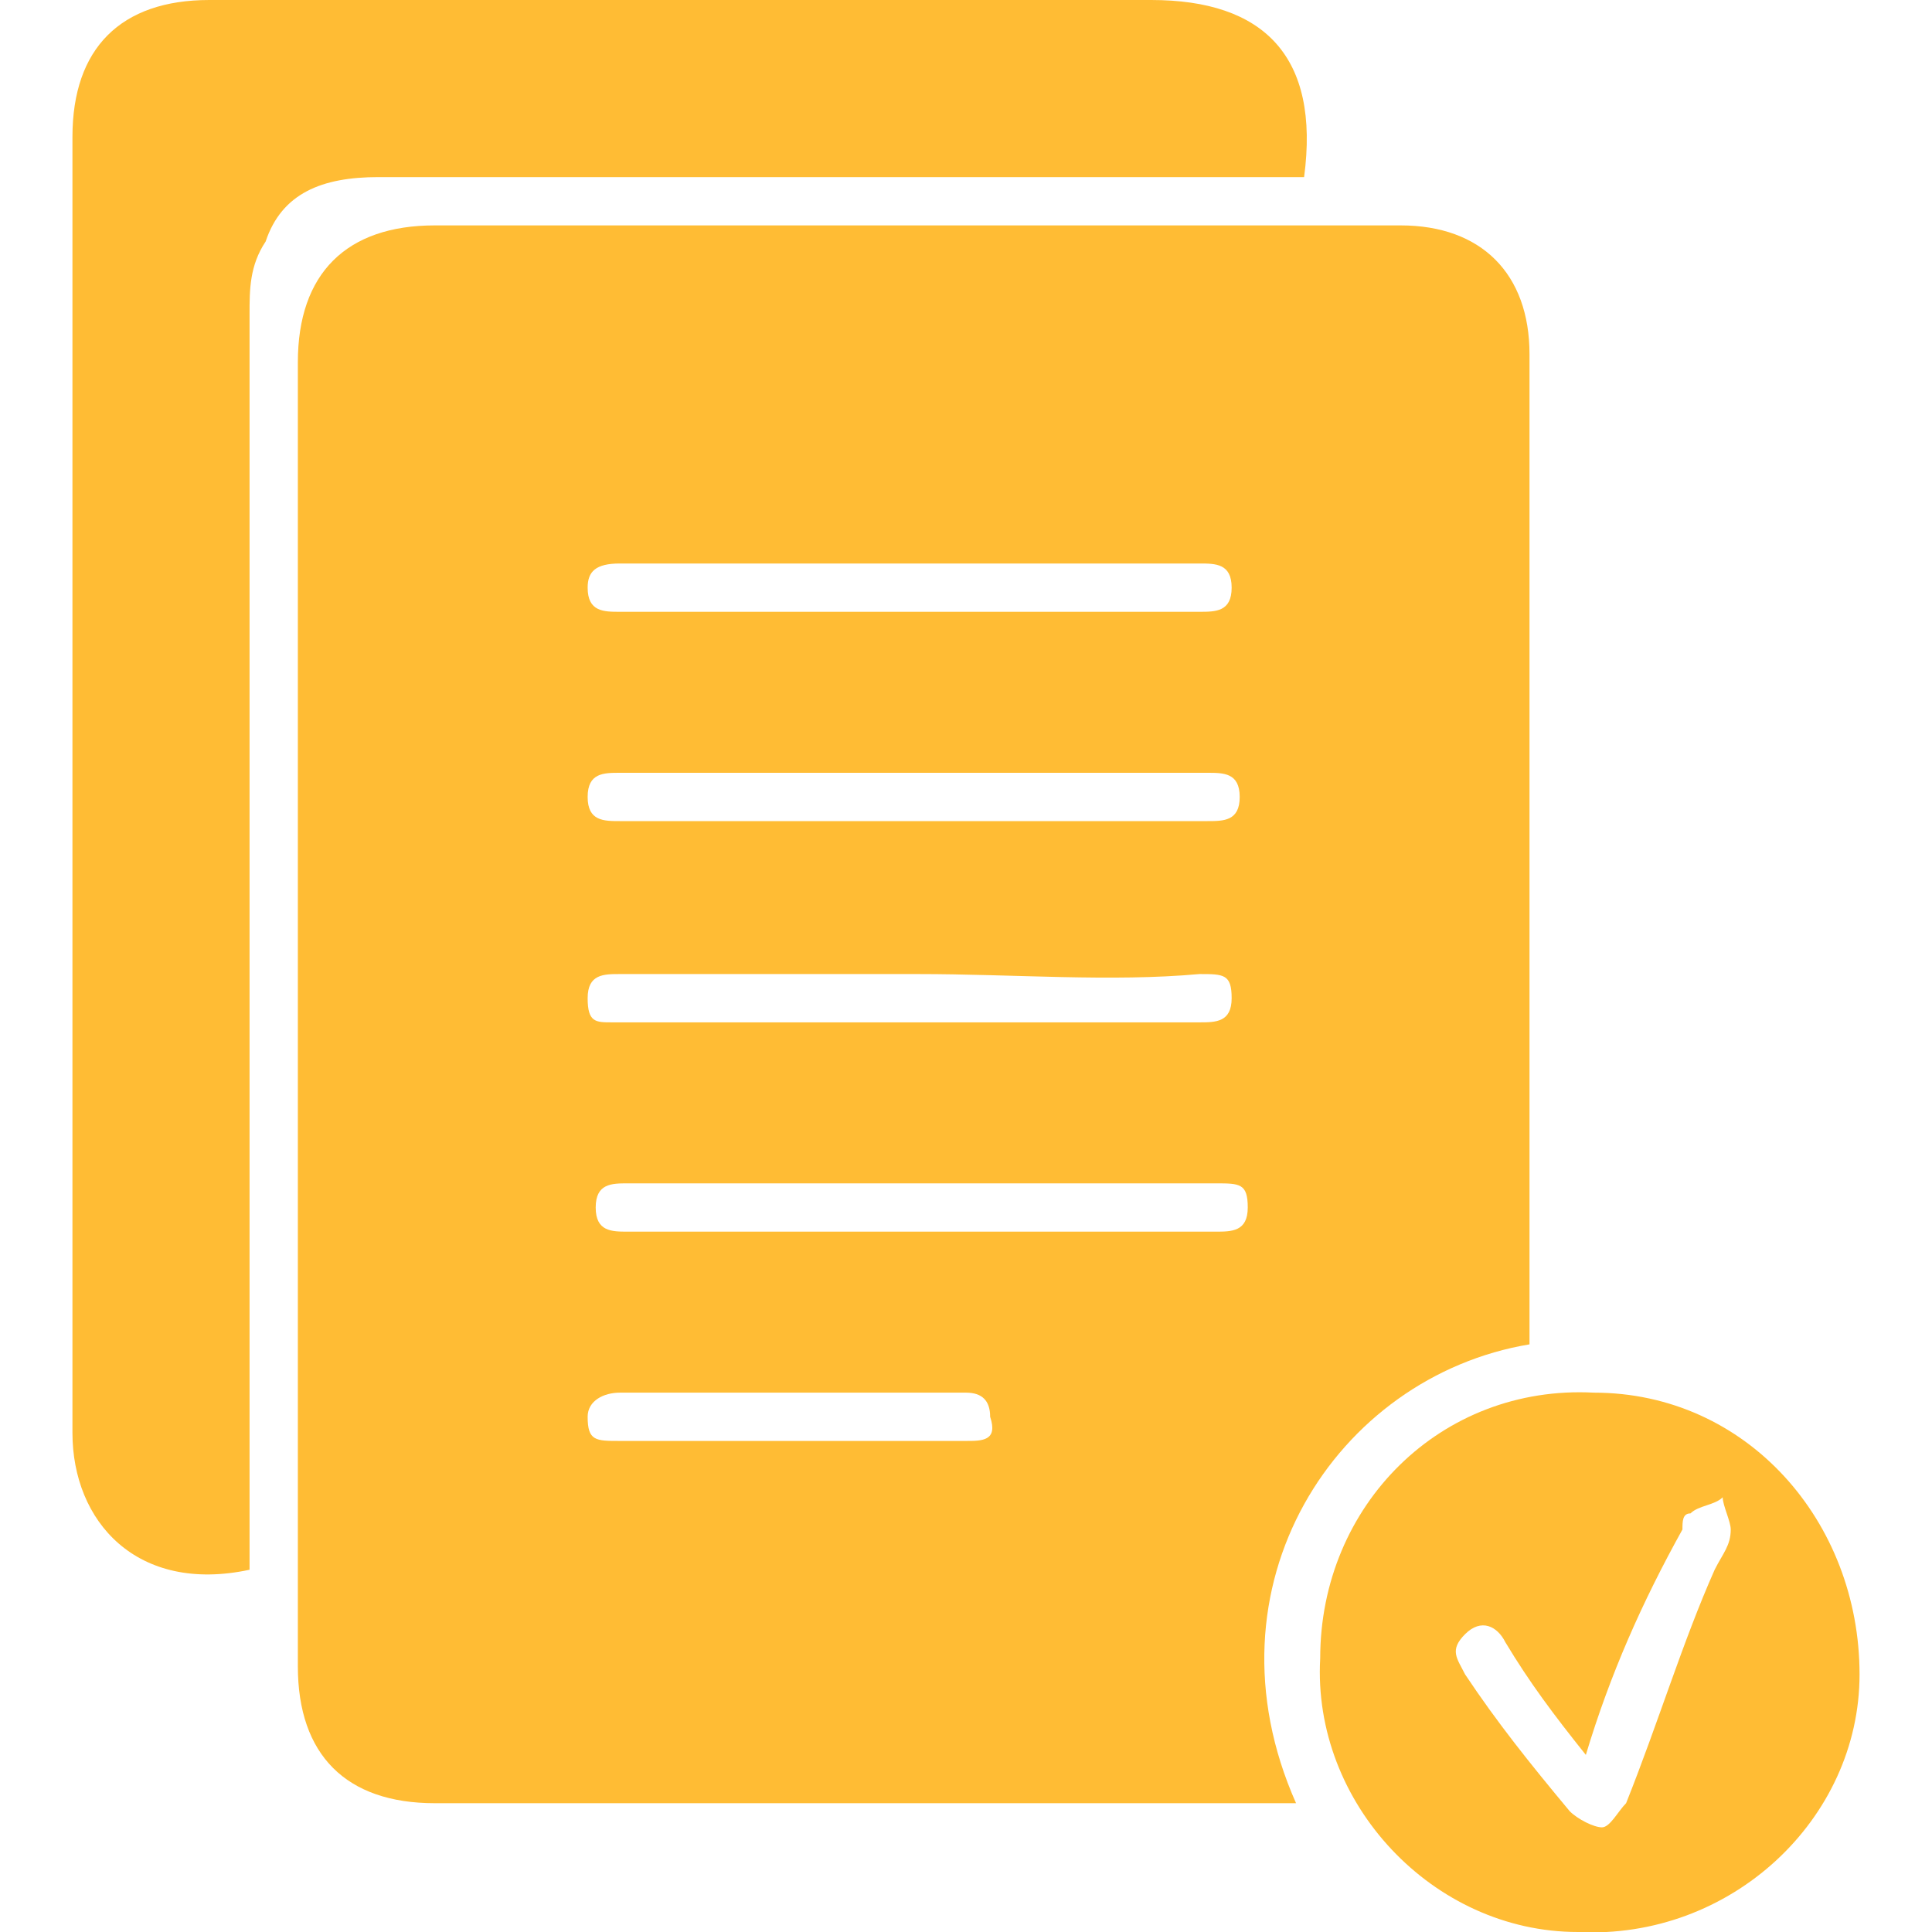
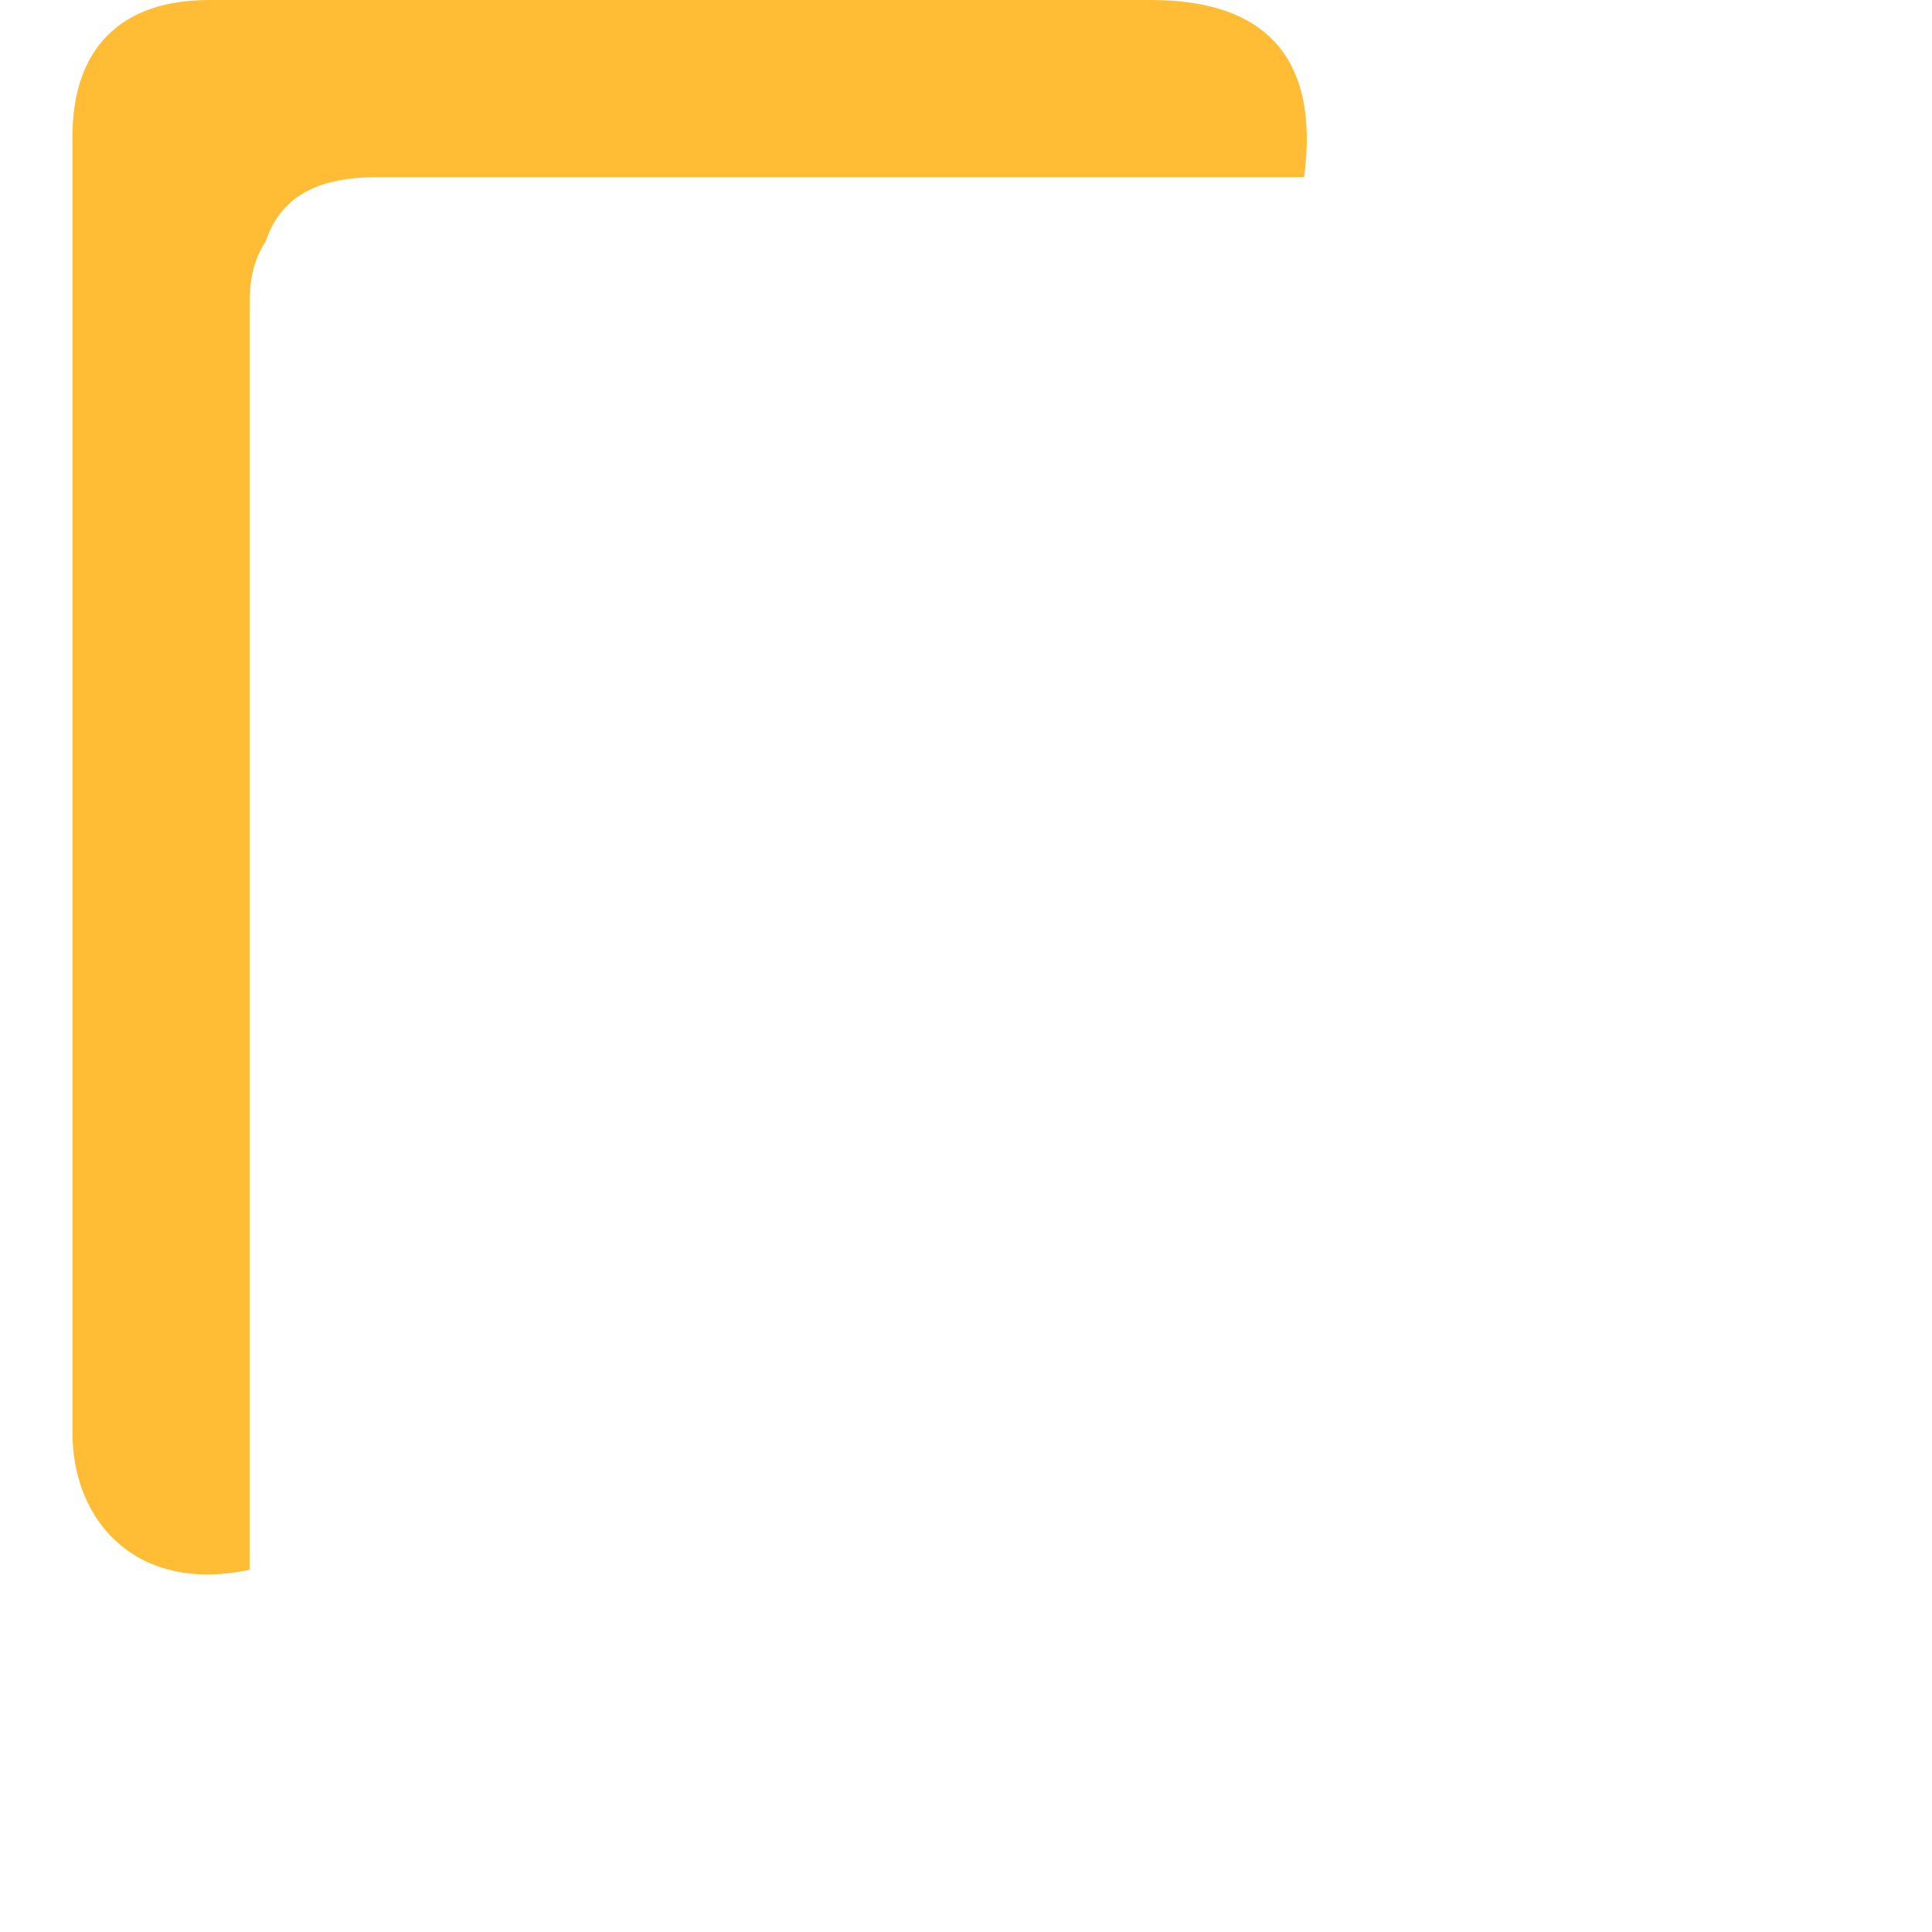
<svg xmlns="http://www.w3.org/2000/svg" version="1.1" width="24px" height="24px" viewBox="0 0 24 24" style="enable-background:new 0 0 24 24;" xml:space="preserve">
  <style type="text/css">
	.st0{fill:#FFBC34;}
</style>
  <g id="iKdiEi.tif">
    <g>
-       <path class="st0" d="M19,16.7c-2.4,0.4-4.1,3-2.9,5.7c-0.1,0-0.2,0-0.3,0c-3.5,0-6.9,0-10.4,0c-1.1,0-1.7-0.6-1.7-1.7    c0-5.4,0-10.8,0-16.2c0-1.1,0.6-1.7,1.7-1.7c4,0,8,0,12,0c1,0,1.6,0.6,1.6,1.6c0,3.9,0,7.8,0,11.7C19,16.3,19,16.5,19,16.7z     M11.4,12.1c-1.2,0-2.4,0-3.7,0c-0.2,0-0.4,0-0.4,0.3c0,0.3,0.1,0.3,0.3,0.3c2.4,0,4.9,0,7.3,0c0.2,0,0.4,0,0.4-0.3    c0-0.3-0.1-0.3-0.4-0.3C13.8,12.2,12.6,12.1,11.4,12.1z M11.3,7.6c1.2,0,2.4,0,3.6,0c0.2,0,0.4,0,0.4-0.3c0-0.3-0.2-0.3-0.4-0.3    c-1.6,0-3.2,0-4.9,0C9.3,7,8.5,7,7.7,7C7.4,7,7.3,7.1,7.3,7.3c0,0.3,0.2,0.3,0.4,0.3C8.9,7.6,10.1,7.6,11.3,7.6z M11.4,10.2    c1.2,0,2.4,0,3.6,0c0.2,0,0.4,0,0.4-0.3c0-0.3-0.2-0.3-0.4-0.3c-2.4,0-4.9,0-7.3,0c-0.2,0-0.4,0-0.4,0.3c0,0.3,0.2,0.3,0.4,0.3    C8.9,10.2,10.2,10.2,11.4,10.2z M11.4,15.3C11.4,15.3,11.4,15.3,11.4,15.3c1.2,0,2.4,0,3.7,0c0.2,0,0.4,0,0.4-0.3    c0-0.3-0.1-0.3-0.4-0.3c-2.4,0-4.9,0-7.3,0c-0.2,0-0.4,0-0.4,0.3c0,0.3,0.2,0.3,0.4,0.3C8.9,15.3,10.1,15.3,11.4,15.3z M9.8,17.9    C9.8,17.9,9.8,17.9,9.8,17.9c0.7,0,1.5,0,2.2,0c0.2,0,0.4,0,0.3-0.3c0-0.2-0.1-0.3-0.3-0.3c-1.4,0-2.9,0-4.3,0    c-0.2,0-0.4,0.1-0.4,0.3c0,0.3,0.1,0.3,0.4,0.3C8.4,17.9,9.1,17.9,9.8,17.9z" />
      <path class="st0" d="M16.2,2.2c-0.1,0-0.3,0-0.4,0c-3.7,0-7.4,0-11.1,0C4,2.2,3.5,2.4,3.3,3C3.1,3.3,3.1,3.6,3.1,3.9    c0,5,0,10.1,0,15.1c0,0.2,0,0.3,0,0.5c-1.4,0.3-2.2-0.6-2.2-1.7c0-5.4,0-10.7,0-16.1C0.9,0.6,1.5,0,2.6,0c3.9,0,7.8,0,11.7,0    C15.7,0,16.4,0.7,16.2,2.2z" />
-       <path class="st0" d="M16.4,20.6c0-1.9,1.5-3.4,3.4-3.3c1.9,0,3.3,1.6,3.3,3.5c0,1.8-1.6,3.3-3.5,3.2C17.8,24,16.3,22.4,16.4,20.6z     M19.7,21.8c-0.4-0.5-0.7-0.9-1-1.4c-0.1-0.2-0.3-0.3-0.5-0.1c-0.2,0.2-0.1,0.3,0,0.5c0.4,0.6,0.8,1.1,1.3,1.7    c0.1,0.1,0.3,0.2,0.4,0.2c0.1,0,0.2-0.2,0.3-0.3c0.4-1,0.7-2,1.1-2.9c0.1-0.2,0.2-0.3,0.2-0.5c0-0.1-0.1-0.3-0.1-0.4    c-0.1,0.1-0.3,0.1-0.4,0.2c-0.1,0-0.1,0.1-0.1,0.2C20.4,19.9,20,20.8,19.7,21.8z" />
    </g>
  </g>
</svg>